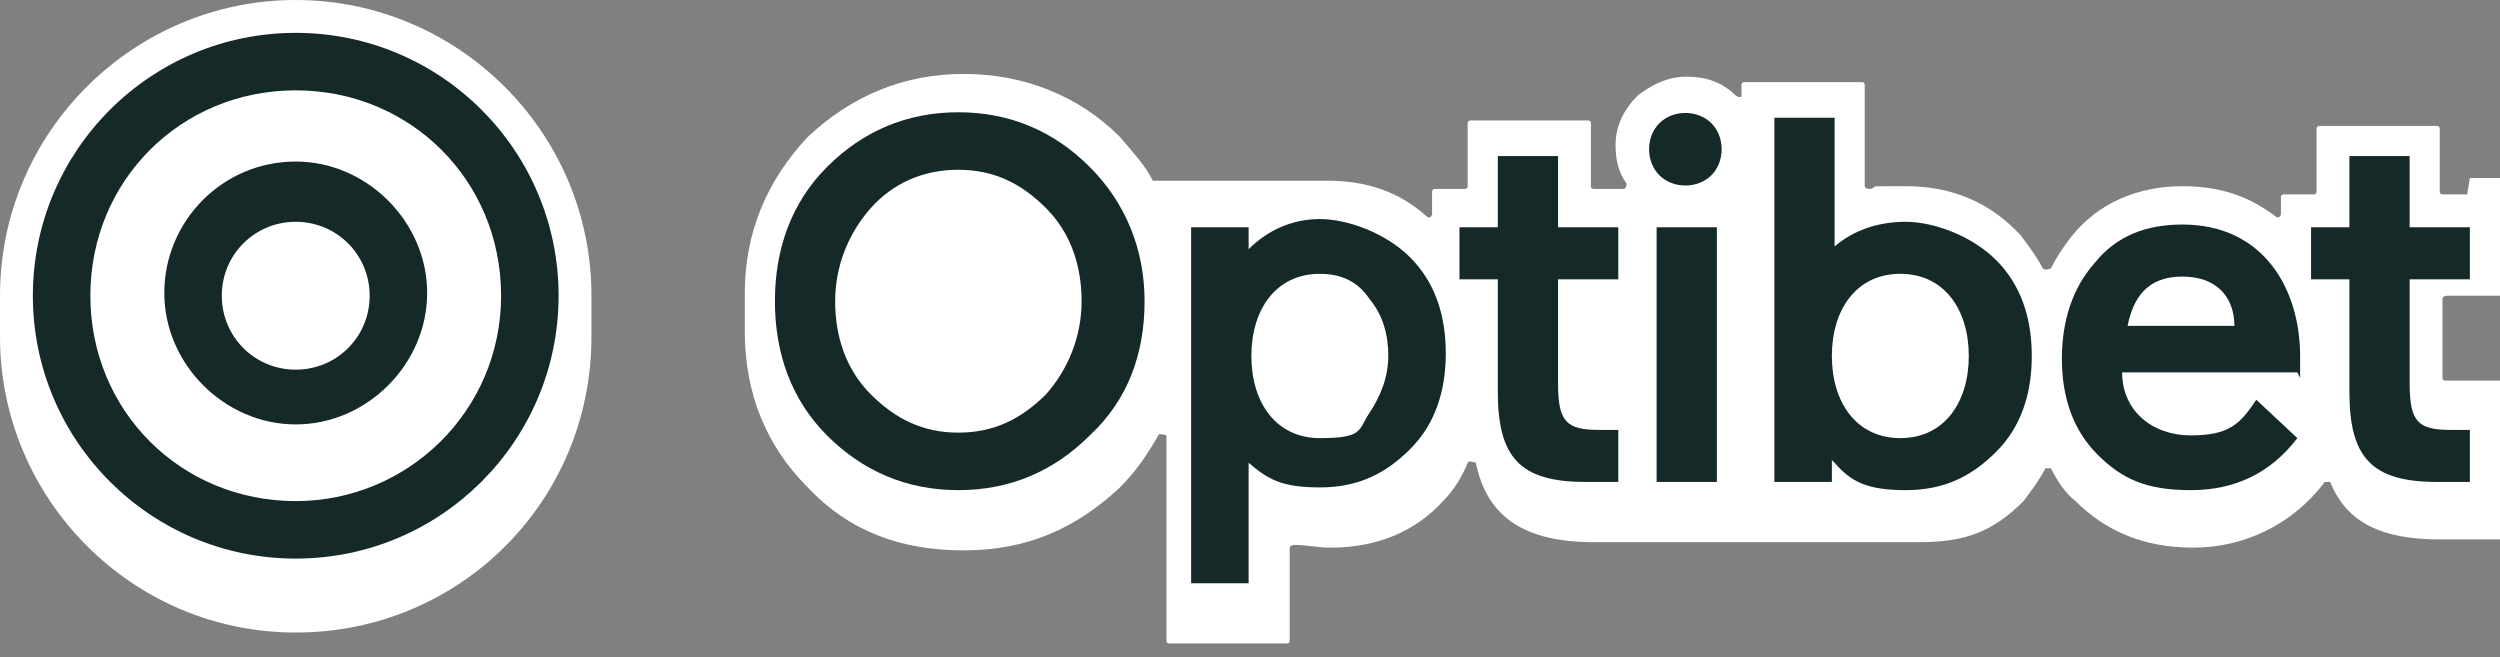
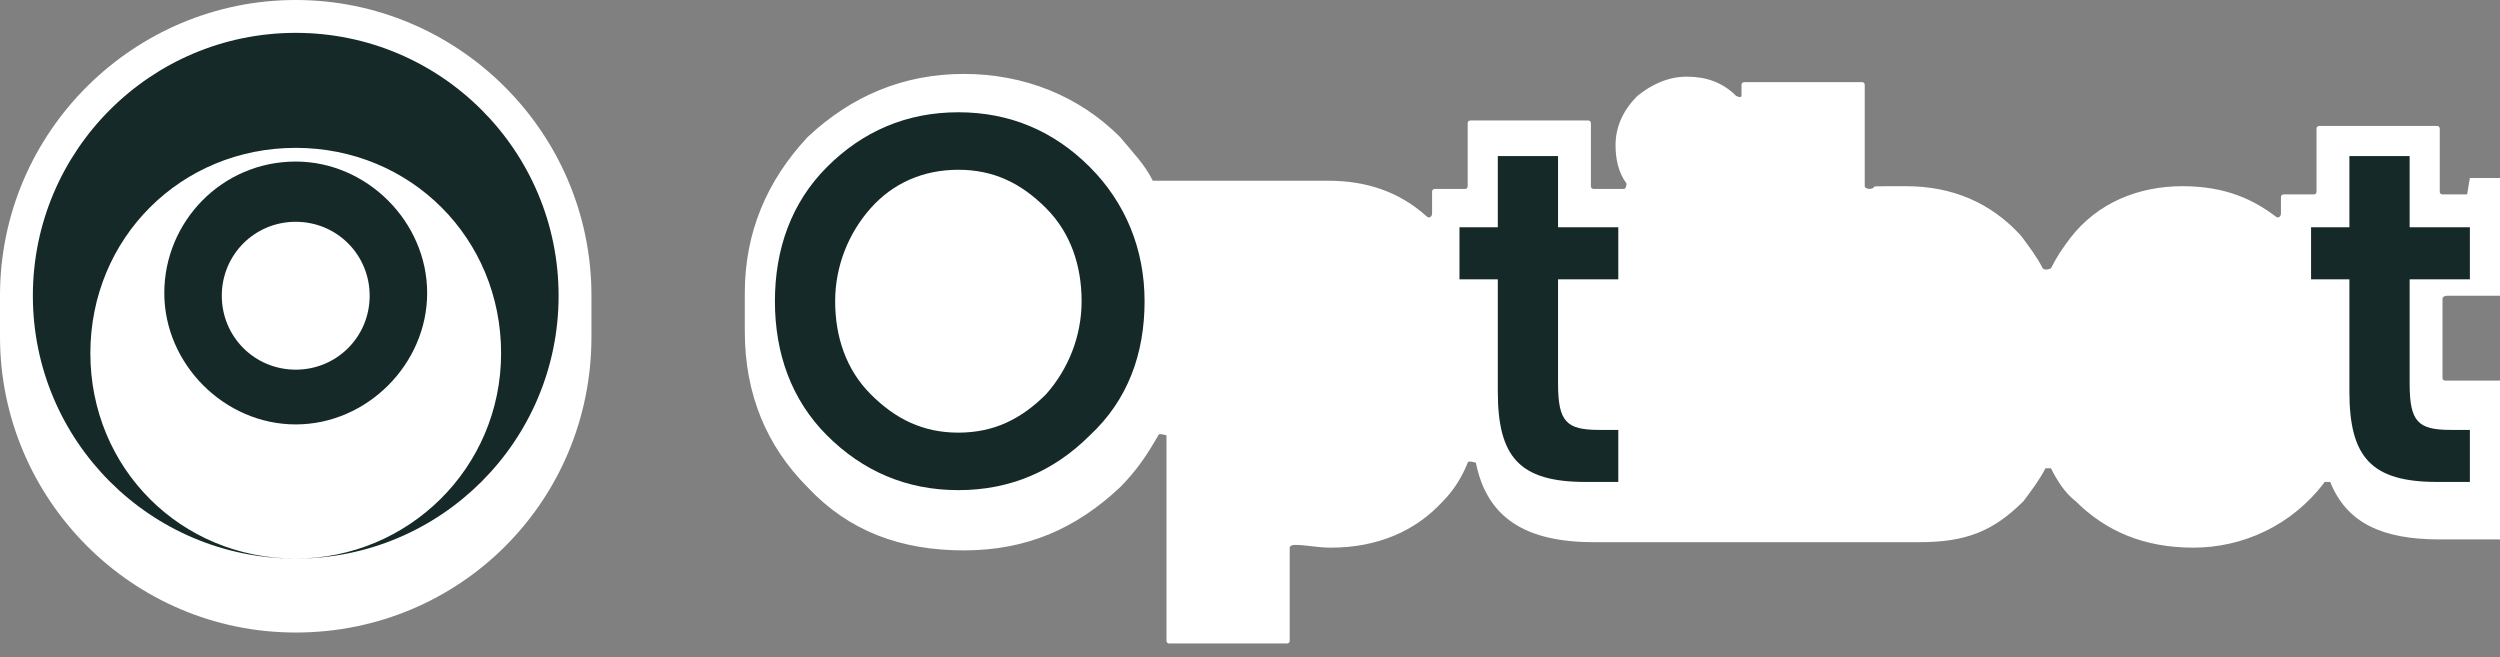
<svg xmlns="http://www.w3.org/2000/svg" id="Layer_1" width="91.3" height="24" version="1.1" viewBox="0 0 91.3 24">
  <rect x="0" y="0" width="91.3" height="24" fill="#808080" stroke="none" />
  <defs>
    <style>
      .st0 {
        fill: #fff;
      }

      .st1 {
        fill-rule: evenodd;
      }

      .st1, .st2 {
        fill: #152928;
      }
    </style>
  </defs>
  <path class="st0" d="M21.6,10.8C21.6,4.8,16.7,0,10.8,0S0,4.8,0,10.8v1.5c0,5.9,4.8,10.8,10.8,10.8s10.8-4.8,10.8-10.8v-1.5h0Z" />
-   <path class="st1" d="M10.8,20.4c5.3,0,9.6-4.3,9.6-9.6S16.1,1.2,10.8,1.2,1.2,5.5,1.2,10.8s4.3,9.6,9.6,9.6h0ZM10.8,18.3c4.1,0,7.5-3.3,7.5-7.5s-3.3-7.5-7.5-7.5-7.5,3.3-7.5,7.5,3.3,7.5,7.5,7.5Z" />
+   <path class="st1" d="M10.8,20.4c5.3,0,9.6-4.3,9.6-9.6S16.1,1.2,10.8,1.2,1.2,5.5,1.2,10.8s4.3,9.6,9.6,9.6h0Zc4.1,0,7.5-3.3,7.5-7.5s-3.3-7.5-7.5-7.5-7.5,3.3-7.5,7.5,3.3,7.5,7.5,7.5Z" />
  <path class="st1" d="M10.8,5.9c-2.7,0-4.8,2.2-4.8,4.8s2.2,4.8,4.8,4.8,4.8-2.2,4.8-4.8-2.2-4.8-4.8-4.8ZM10.8,13.5c-1.5,0-2.7-1.2-2.7-2.7s1.2-2.7,2.7-2.7,2.7,1.2,2.7,2.7-1.2,2.7-2.7,2.7Z" />
  <path class="st0" d="M90.1,7.1h-.9c0,0-.1,0-.1-.1v-2.3c0,0,0-.1-.1-.1h-4.3c0,0-.1,0-.1.1v2.3c0,0,0,.1-.1.1h-1.1c0,0-.1,0-.1.1v.6c0,.1-.1.2-.2.1-.8-.6-1.8-1.1-3.4-1.1s-3.1.6-4.1,1.9h0c-.3.4-.5.7-.7,1.1,0,0-.2.1-.3,0-.2-.4-.5-.8-.8-1.2-1.1-1.2-2.5-1.8-4.2-1.8s-.9,0-1.3.1c0,0-.2,0-.2-.1v-3.7c0,0,0-.1-.1-.1h-4.3c0,0-.1,0-.1.1v.4c0,0,0,.1-.2,0-.5-.5-1.1-.7-1.8-.7s-1.3.3-1.8.7c-.5.5-.8,1.1-.8,1.8,0,.5.1,1,.4,1.4,0,0,0,.2-.1.2h-1.1c0,0-.1,0-.1-.1v-2.3c0,0,0-.1-.1-.1h-4.3c0,0-.1,0-.1.1v2.3c0,0,0,.1-.1.1h-1.1c0,0-.1,0-.1.1v.8c0,.1-.1.2-.2.1-1-.9-2.2-1.3-3.6-1.3h-6.3s0,0-.1,0c-.3-.6-.7-1-1.2-1.6-1.5-1.5-3.5-2.3-5.7-2.3s-4.1.8-5.7,2.3c-1.5,1.6-2.3,3.5-2.3,5.7s0,.5,0,.7c0,0,0,0,0,0,0,.2,0,.5,0,.7,0,2.3.8,4.2,2.3,5.7,1.5,1.6,3.4,2.3,5.7,2.3s4.1-.8,5.7-2.3c.6-.6,1-1.2,1.4-1.9,0-.1.3,0,.3,0v7.5c0,0,0,.1.1.1h4.3c0,0,.1,0,.1-.1v-3.4c0,0,0-.1.2-.1.4,0,.8.1,1.3.1,1.7,0,3.1-.6,4.1-1.7h0c.4-.4.7-.9.9-1.4,0-.1.3,0,.3,0,.4,2,1.8,2.9,4.3,2.9s11.4,0,11.9,0c1.7,0,2.7-.4,3.8-1.5h0c.3-.4.6-.8.8-1.2,0,0,.2,0,.2,0,.2.4.5.9.9,1.2,1.1,1.1,2.5,1.7,4.3,1.7s3.6-.8,4.8-2.4c0,0,.2,0,.2,0,.6,1.5,1.9,2.1,4,2.1s1,0,1.2,0h1c0,0,.1-.1.1-.2v-5.5c0,0,0-.1-.1-.1h-1.1c0,0-.7,0-.7,0,0,0-.1,0-.2,0,0,0-.1,0-.1-.1,0,0,0-.2,0-.4v-2.5c0,0,0-.1.2-.1h1.9c0,0,.1,0,.1-.1v-4.1c0,0,0-.1-.1-.1h-1.1,0Z" />
  <path class="st2" d="M30.2,6.1c1.3-1.3,2.9-2,4.8-2s3.5.7,4.8,2c1.3,1.3,2,3,2,4.9s-.6,3.6-2,4.9c-1.3,1.3-2.9,2-4.8,2s-3.5-.7-4.8-2c-1.3-1.3-1.9-3-1.9-4.9s.6-3.6,1.9-4.9ZM31.8,14.4c.9.9,1.9,1.4,3.2,1.4s2.3-.5,3.2-1.4c.8-.9,1.3-2.1,1.3-3.4s-.4-2.5-1.3-3.4-1.9-1.4-3.2-1.4-2.4.5-3.2,1.4c-.8.9-1.3,2.1-1.3,3.4s.4,2.5,1.3,3.4Z" />
-   <path class="st2" d="M45.7,21.3h-2.2v-13h2.1v.8c.7-.7,1.6-1.1,2.6-1.1s2.4.5,3.3,1.4c.9.9,1.3,2.1,1.3,3.5s-.4,2.6-1.3,3.5c-.9.9-1.9,1.4-3.3,1.4s-1.9-.3-2.6-.9v4.4ZM50,15.1c.4-.6.7-1.3.7-2.1s-.2-1.5-.7-2.1c-.4-.6-1-.9-1.8-.9-1.6,0-2.5,1.3-2.5,3s.9,3,2.5,3,1.4-.3,1.8-.9Z" />
  <path class="st2" d="M54.7,14.3v-4.1h-1.4v-1.9h1.4v-2.6h2.2v2.6h2.2v1.9h-2.2v3.8c0,1.4.3,1.7,1.5,1.7h.7s0,1.9,0,1.9c-.3,0-.7,0-1.2,0-2.4,0-3.2-.9-3.2-3.3Z" />
-   <path class="st2" d="M60.6,4.5c.5-.5,1.4-.5,1.9,0,.5.5.5,1.4,0,1.9-.5.5-1.4.5-1.9,0-.5-.5-.5-1.4,0-1.9ZM60.5,17.6v-9.3h2.2v9.3h-2.2Z" />
-   <path class="st2" d="M66.9,16.8v.8h-2.1V4.3h2.2v4.7c.7-.6,1.6-.9,2.6-.9s2.4.5,3.3,1.4c.9.9,1.3,2.1,1.3,3.5s-.4,2.6-1.3,3.5c-.9.9-1.9,1.4-3.3,1.4s-2-.3-2.6-1ZM71.9,13c0-1.7-.9-3-2.5-3s-2.5,1.3-2.5,3,.9,3,2.5,3,2.5-1.3,2.5-3Z" />
-   <path class="st2" d="M83.9,13.6h-6.4c0,1.4,1.1,2.3,2.5,2.3s1.8-.4,2.4-1.3l1.5,1.4c-1,1.3-2.3,1.9-3.9,1.9s-2.5-.4-3.4-1.3c-.9-.9-1.3-2.1-1.3-3.5s.4-2.6,1.2-3.5c.8-1,1.9-1.4,3.2-1.4,3,0,4.3,2.4,4.3,4.8v.8ZM77.6,11.9h4c0-1-.6-1.8-1.9-1.8s-1.8.8-2,1.8Z" />
  <path class="st2" d="M85.8,14.3v-4.1h-1.4v-1.9h1.4v-2.6h2.2v2.6h2.2v1.9h-2.2v3.8c0,1.4.3,1.7,1.5,1.7h.7s0,1.9,0,1.9c-.3,0-.7,0-1.2,0-2.4,0-3.2-.9-3.2-3.3Z" />
</svg>